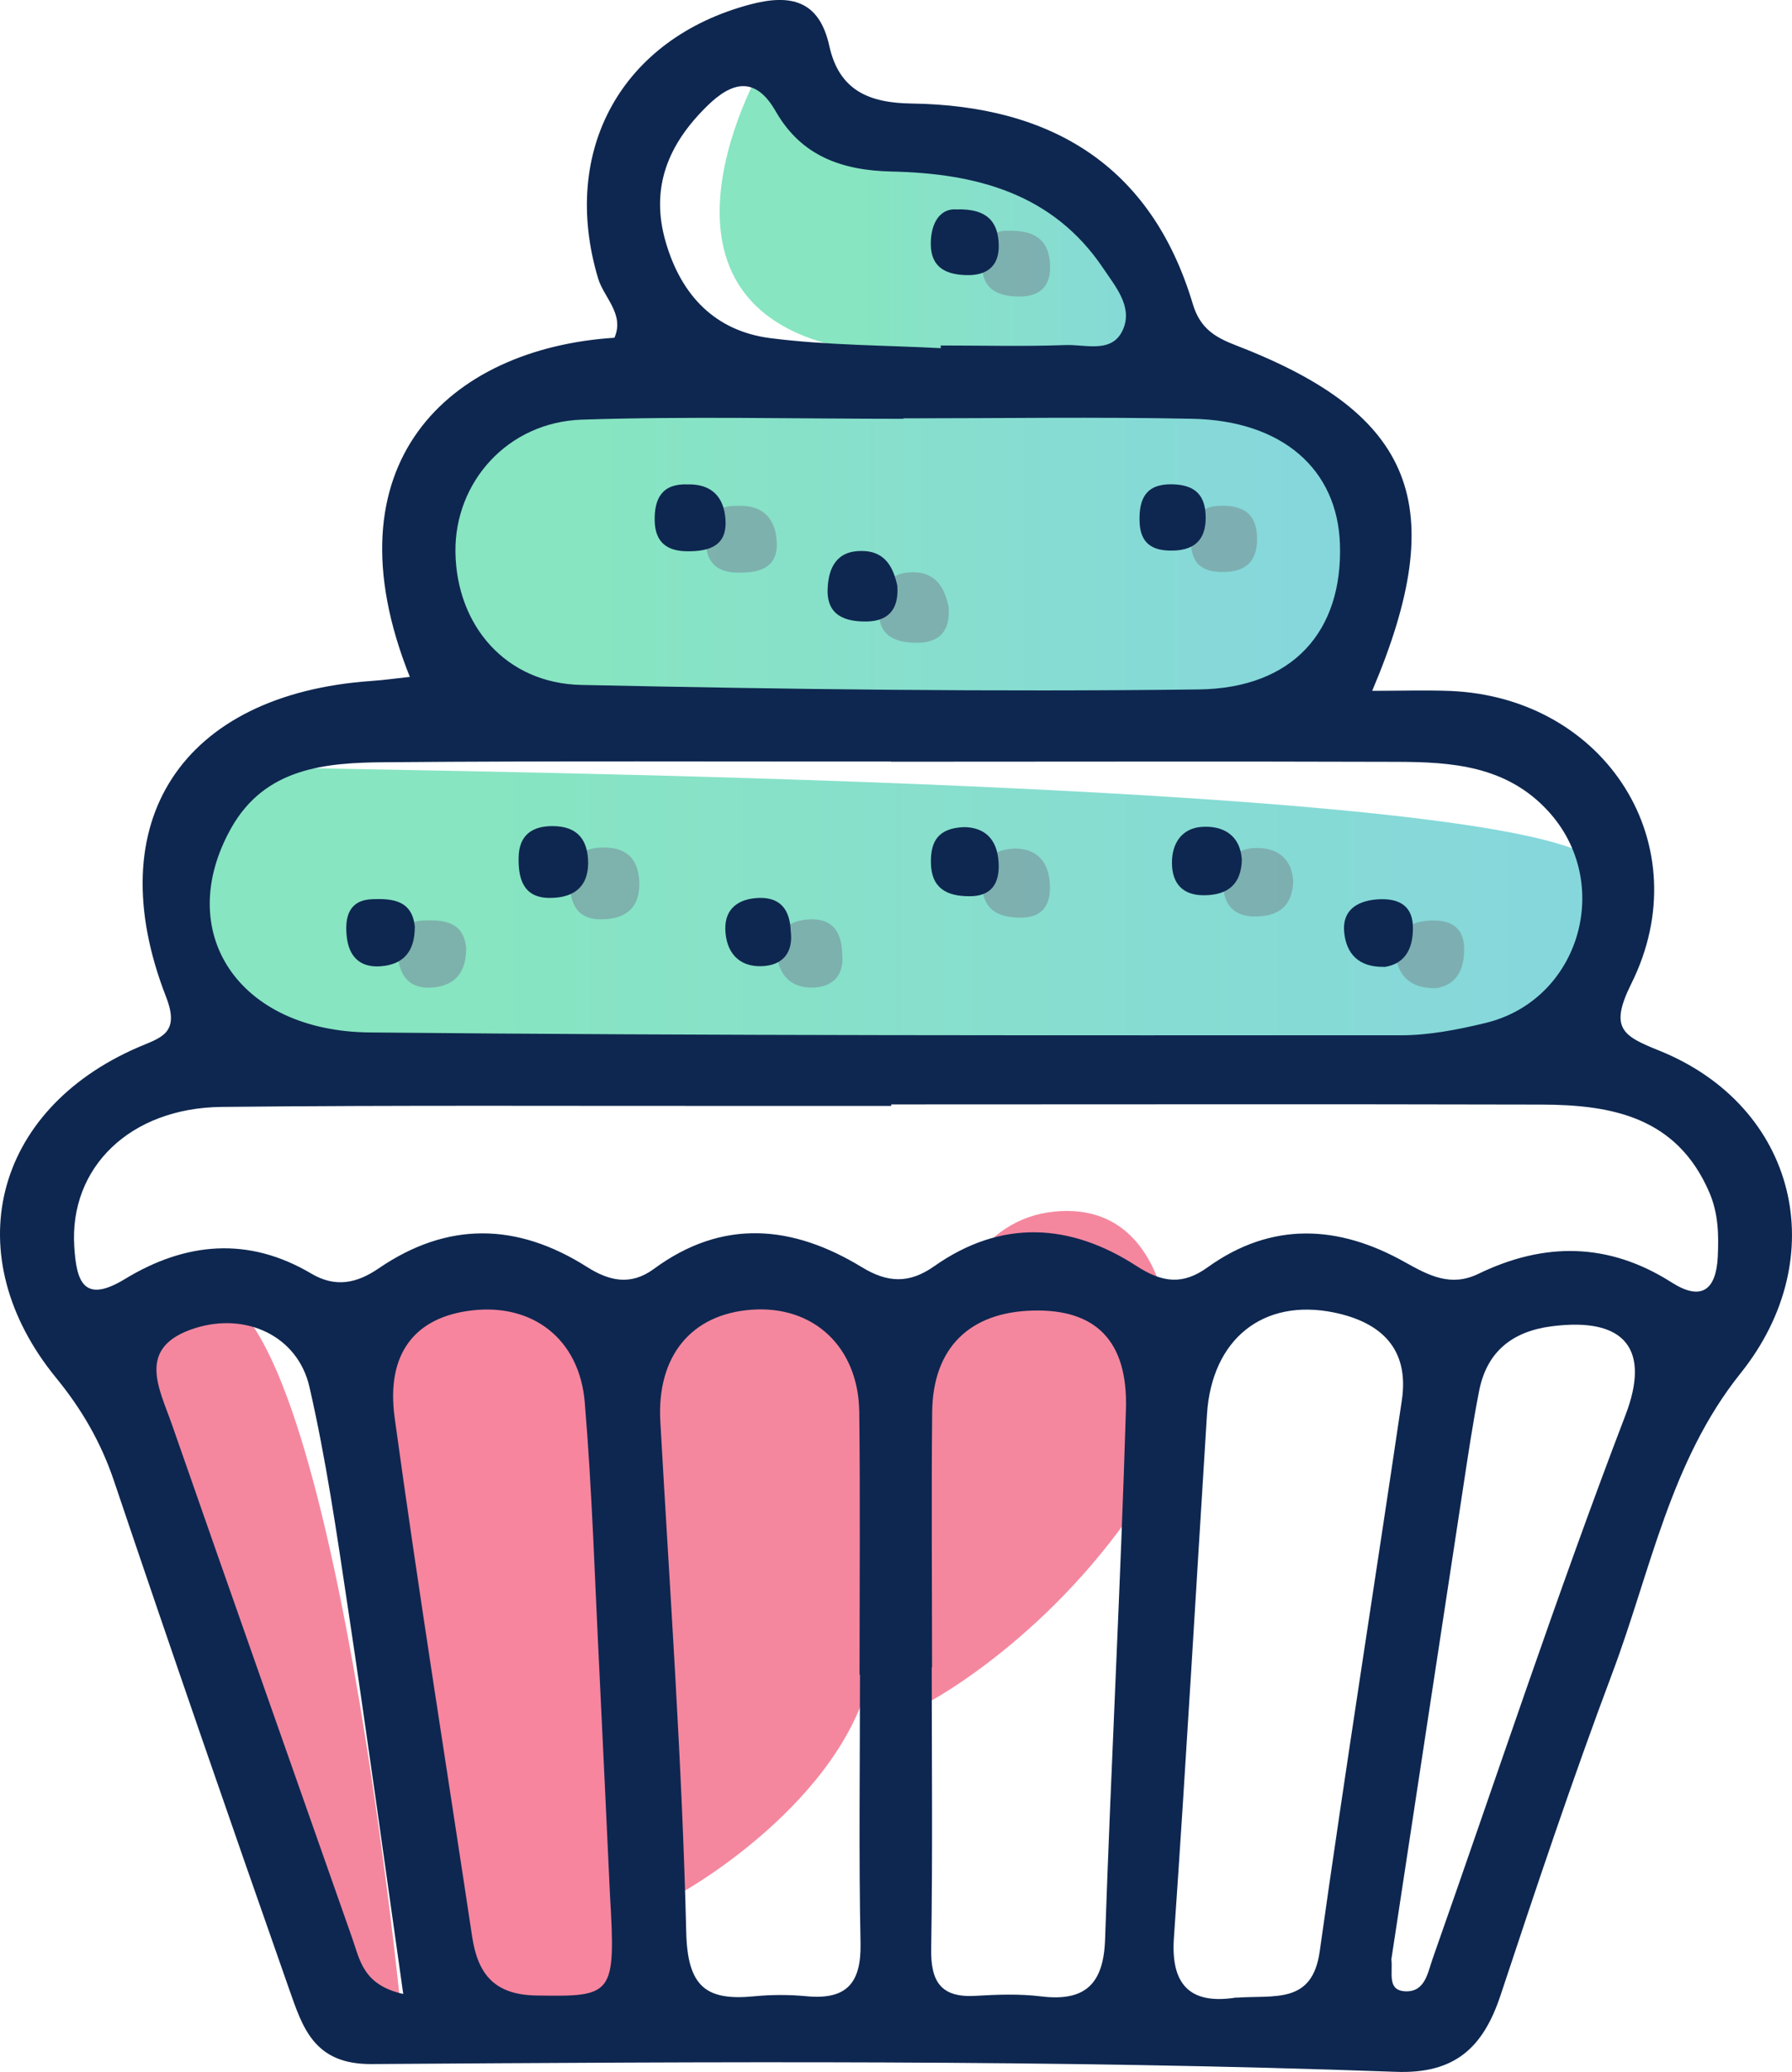
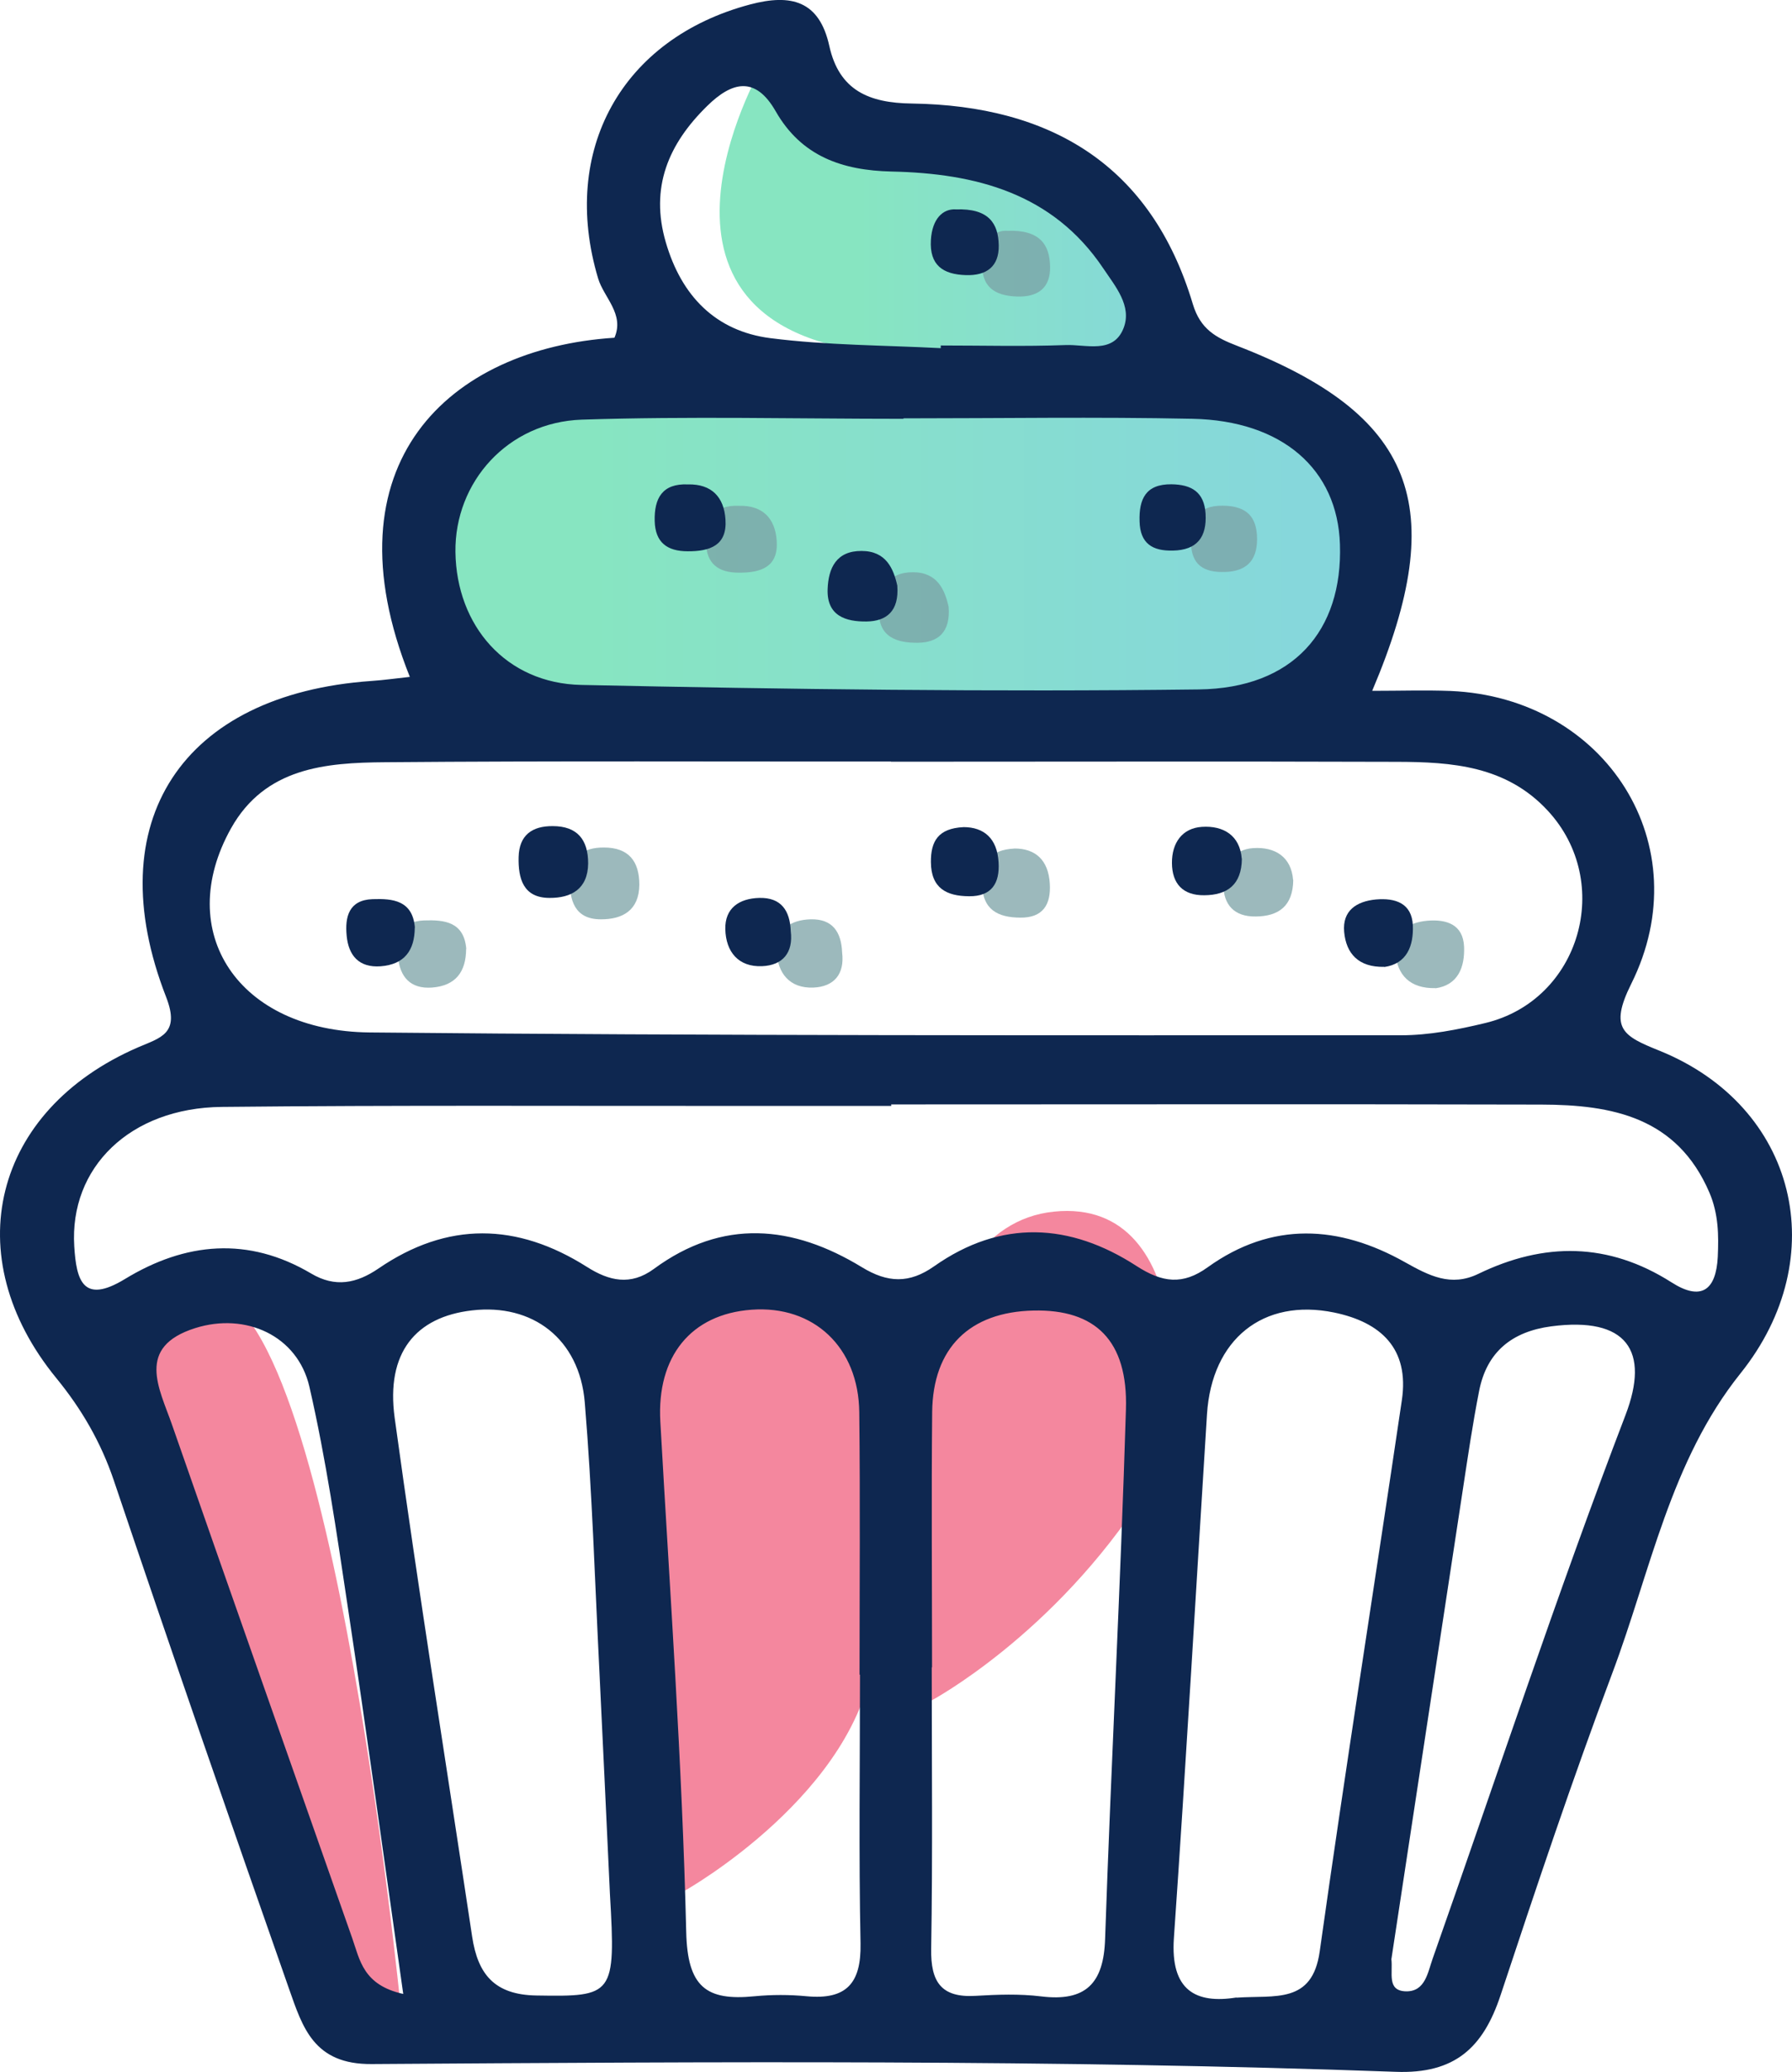
<svg xmlns="http://www.w3.org/2000/svg" xmlns:ns1="http://sodipodi.sourceforge.net/DTD/sodipodi-0.dtd" xmlns:ns2="http://www.inkscape.org/namespaces/inkscape" width="57.793" height="66.807" viewBox="0 0 57.793 66.807" fill="none" id="svg54" ns1:docname="icon.svg" ns2:version="1.4.2 (ebf0e940d0, 2025-05-08)">
  <path d="m 12.932,64.82 c 0,0 -2.414,-24.814 -6.675,-23.049 -3.349,1.384 -2.542,3.658 -0.795,7.946 1.748,4.293 6.199,15.103 6.199,15.103 z" fill="#f4879e" id="path22" />
-   <path d="m 15.501,64.82 c 0,0 -3.84,-10.333 -3.998,-15.738 -0.159,-5.405 -0.318,-8.264 4.134,-8.423 4.452,-0.159 3.975,5.087 3.975,8.264 0,3.177 0.794,15.897 0.794,15.897 h -4.901 z" fill="#f7859e" id="path23" />
  <path d="m 22.094,60.958 c 0,0 5.623,-3.163 6.099,-7.678 0.477,-4.515 0.953,-8.808 0,-10.238 -0.953,-1.429 -2.064,-3.027 -3.975,-2.387 -1.91,0.64 -3.499,0.799 -3.816,3.181 -0.318,2.382 -1.012,15.693 1.692,17.122 z" fill="#f4879e" id="path24" />
  <path d="m 30.022,54.841 c 0,0 3.962,-2.106 6.912,-6.712 1.284,-2.006 1.747,-9.539 -2.941,-9.062 -4.688,0.476 -5.083,9.258 -3.971,15.774 z" fill="#f4879e" id="path25" />
  <path d="m 34.029,5.848 c 0,0 -5.205,-0.318 -7.111,-1.588 -1.906,-1.271 -2.369,-2.065 -2.369,-2.065 0,0 -4.955,8.581 4.193,9.221 9.145,0.635 9.063,0 9.063,0 0,0 -1.911,-5.382 -3.776,-5.564 z" fill="url(#paint0_linear_46_103)" id="path26" style="fill:url(#paint0_linear_46_103)" />
  <path d="m 23.211,12.152 c 0,0 -10.225,0.213 -10.279,4.134 -0.054,3.921 0.159,6.675 5.142,7.102 4.982,0.422 19.731,0 19.731,0 0,0 6.231,-0.74 6.335,-3.499 0.104,-2.755 0,-6.462 -2.437,-7.206 -2.437,-0.74 -18.492,-0.531 -18.492,-0.531 z" fill="url(#paint1_linear_46_103)" id="path27" style="fill:url(#paint1_linear_46_103)" />
-   <path d="m 7.577,33.703 c 0,0 40.162,0.045 41.328,0.027 1.166,-0.018 3.285,-2.818 2.759,-5.682 -0.526,-2.864 -38.891,-3.181 -41.75,-3.286 -2.859,-0.104 -7.737,2.936 -2.332,8.94 z" fill="url(#paint2_linear_46_103)" id="path28" style="fill:url(#paint2_linear_46_103)" />
  <path d="m 13.218,21.827 c -2.755,-6.88 1.266,-10.592 6.598,-10.937 0.332,-0.762 -0.34,-1.293 -0.526,-1.911 -1.235,-4.125 0.758,-7.737 4.905,-8.836 1.316,-0.349 2.229,-0.123 2.551,1.339 0.317,1.434 1.28,1.838 2.655,1.856 4.488,0.064 7.728,1.988 9.067,6.462 0.245,0.821 0.753,1.089 1.434,1.352 5.704,2.21 6.897,5.128 4.352,11.123 0.907,0 1.715,-0.027 2.523,0.004 5.023,0.213 8.055,4.983 5.831,9.444 -0.722,1.452 -0.259,1.684 0.921,2.16 4.425,1.797 5.6,6.657 2.605,10.397 -2.269,2.832 -2.9,6.38 -4.134,9.662 -1.289,3.431 -2.455,6.916 -3.608,10.397 -0.558,1.679 -1.466,2.537 -3.381,2.464 -11.004,-0.399 -22.018,-0.322 -33.027,-0.25 -1.866,0.014 -2.224,-1.184 -2.66,-2.419 -1.915,-5.455 -3.807,-10.923 -5.654,-16.401 -0.418,-1.234 -1.039,-2.301 -1.852,-3.295 -3.222,-3.934 -2.051,-8.64 2.637,-10.669 0.712,-0.309 1.366,-0.431 0.903,-1.62 -2.205,-5.654 0.517,-9.766 6.621,-10.192 0.404,-0.027 0.808,-0.086 1.243,-0.132 z m 15.511,2.727 c -5.437,0.004 -10.873,-0.023 -16.31,0.023 -1.919,0.014 -3.871,0.172 -4.969,2.133 -1.865,3.336 0.222,6.539 4.475,6.58 11.086,0.109 22.172,0.091 33.259,0.091 0.907,0 1.829,-0.181 2.718,-0.395 3.063,-0.735 4.157,-4.538 2.01,-6.852 -1.338,-1.443 -3.09,-1.566 -4.864,-1.57 -5.437,-0.018 -10.873,-0.004 -16.31,-0.004 z m 0.014,11.046 c 0,0 0,0.041 0,0.059 -1.552,0 -3.104,0 -4.656,0 -5.646,0.005 -11.291,-0.027 -16.936,0.032 -2.964,0.032 -4.915,1.956 -4.756,4.497 0.068,1.089 0.277,1.879 1.633,1.053 1.952,-1.189 3.976,-1.38 6.009,-0.177 0.78,0.463 1.47,0.313 2.164,-0.159 2.229,-1.529 4.475,-1.484 6.73,-0.054 0.708,0.449 1.403,0.617 2.156,0.064 2.219,-1.634 4.479,-1.416 6.712,-0.054 0.826,0.504 1.524,0.535 2.328,-0.032 2.16,-1.52 4.383,-1.398 6.525,-0.009 0.835,0.54 1.493,0.622 2.297,0.041 2.073,-1.488 4.234,-1.361 6.362,-0.163 0.78,0.436 1.479,0.803 2.364,0.377 2.124,-1.03 4.198,-1.021 6.231,0.272 0.957,0.613 1.438,0.259 1.493,-0.821 0.032,-0.703 0.023,-1.384 -0.268,-2.069 -1.044,-2.437 -3.14,-2.836 -5.423,-2.841 -6.988,-0.018 -13.972,-0.005 -20.961,-0.005 z m 0.394,-22.105 v 0.009 c -3.458,0 -6.92,-0.086 -10.374,0.027 -2.391,0.082 -4.102,2.015 -4.075,4.266 0.032,2.378 1.629,4.239 4.062,4.288 6.634,0.141 13.269,0.227 19.904,0.145 3.058,-0.036 4.651,-1.892 4.56,-4.679 -0.077,-2.419 -1.856,-3.989 -4.76,-4.048 -3.104,-0.064 -6.213,-0.014 -9.321,-0.014 z m -1.402,40.502 h -0.014 c 0,-2.818 0.023,-5.636 -0.009,-8.459 -0.022,-2.101 -1.47,-3.453 -3.471,-3.308 -1.961,0.141 -3.063,1.511 -2.945,3.608 0.308,5.487 0.703,10.969 0.835,16.455 0.04,1.779 0.649,2.228 2.201,2.074 0.558,-0.054 1.13,-0.054 1.688,0 1.275,0.118 1.756,-0.417 1.733,-1.697 -0.059,-2.886 -0.018,-5.777 -0.018,-8.668 z m 2.324,-0.236 h -0.01 c 0,3.027 0.032,6.054 -0.018,9.076 -0.018,1.062 0.318,1.584 1.434,1.516 0.699,-0.041 1.416,-0.068 2.111,0.018 1.438,0.177 2.019,-0.417 2.064,-1.851 0.195,-5.695 0.5,-11.381 0.672,-17.077 0.068,-2.224 -0.989,-3.231 -2.981,-3.186 -2.061,0.045 -3.245,1.203 -3.268,3.272 -0.027,2.745 -0.004,5.486 -0.004,8.232 z m -10.388,7.315 c -0.113,-2.396 -0.222,-4.797 -0.34,-7.193 -0.146,-2.891 -0.232,-5.786 -0.472,-8.668 -0.173,-2.051 -1.688,-3.19 -3.635,-2.963 -1.82,0.209 -2.782,1.366 -2.496,3.462 0.767,5.586 1.661,11.159 2.5,16.736 0.182,1.194 0.708,1.87 2.07,1.892 2.486,0.041 2.564,0.005 2.373,-3.267 z m 20.208,3.336 c 1.243,-0.086 2.441,0.213 2.682,-1.488 0.835,-5.931 1.774,-11.853 2.65,-17.78 0.245,-1.661 -0.676,-2.51 -2.183,-2.823 -2.296,-0.472 -3.948,0.862 -4.102,3.281 -0.354,5.627 -0.676,11.259 -1.067,16.886 -0.118,1.693 0.708,2.128 2.015,1.919 z m -9.539,-53.186 c 0,-0.027 0,-0.059 0,-0.086 1.343,0 2.686,0.036 4.025,-0.014 0.654,-0.027 1.539,0.3 1.87,-0.544 0.281,-0.717 -0.268,-1.352 -0.654,-1.929 -1.629,-2.428 -4.116,-3.063 -6.825,-3.122 -1.593,-0.036 -2.909,-0.49 -3.739,-1.942 -0.654,-1.144 -1.407,-0.962 -2.21,-0.172 -1.248,1.221 -1.852,2.628 -1.334,4.397 0.503,1.729 1.606,2.864 3.376,3.09 1.815,0.231 3.658,0.227 5.491,0.322 z m -17.335,53.068 c -0.613,-4.307 -1.176,-8.414 -1.793,-12.507 -0.354,-2.369 -0.699,-4.747 -1.234,-7.075 -0.381,-1.643 -2.051,-2.405 -3.685,-1.888 -1.92,0.608 -1.157,1.938 -0.749,3.104 1.924,5.523 3.876,11.041 5.813,16.559 0.25,0.712 0.354,1.52 1.652,1.806 z m 31.866,-1.139 c 0.059,0.458 -0.159,1.039 0.476,1.053 0.622,0.009 0.699,-0.613 0.858,-1.057 2.06,-5.845 4.002,-11.735 6.217,-17.521 0.799,-2.083 0.036,-3.181 -2.392,-2.864 -1.27,0.168 -2.083,0.826 -2.328,2.087 -0.204,1.035 -0.358,2.083 -0.517,3.127 -0.776,5.083 -1.547,10.165 -2.31,15.18 z" fill="#0e2750" id="path29" />
  <g opacity="0.74" id="g39" transform="translate(-129.475,-8.219)">
    <path d="m 144.508,38.814 c -0.004,0.735 -0.331,1.189 -1.103,1.248 -0.703,0.05 -1.034,-0.354 -1.093,-0.985 -0.059,-0.604 0.068,-1.153 0.835,-1.18 0.658,-0.023 1.293,0.041 1.366,0.921 z" fill="#7aa0a5" id="path30" />
    <path d="m 175.771,40.08 c -0.835,0.018 -1.23,-0.431 -1.294,-1.125 -0.063,-0.69 0.4,-0.989 1.026,-1.048 0.622,-0.054 1.157,0.118 1.189,0.835 0.027,0.658 -0.191,1.239 -0.921,1.343 z" fill="#7aa0a5" id="path31" />
    <path d="m 150.094,36.749 c -0.009,0.826 -0.544,1.116 -1.243,1.112 -0.849,0 -1.016,-0.622 -0.998,-1.321 0.018,-0.703 0.435,-0.998 1.098,-0.994 0.794,0 1.143,0.436 1.143,1.203 z" fill="#7aa0a5" id="path32" />
    <path d="m 171.183,36.59 c -0.009,0.844 -0.472,1.175 -1.212,1.18 -0.69,0.009 -1.039,-0.372 -1.044,-1.039 -0.004,-0.644 0.327,-1.125 0.967,-1.166 0.69,-0.045 1.225,0.272 1.284,1.026 z" fill="#7aa0a5" id="path33" />
    <path d="m 162.197,35.578 c 0.663,0 1.09,0.363 1.135,1.135 0.041,0.672 -0.222,1.103 -0.953,1.094 -0.726,-0.004 -1.225,-0.259 -1.23,-1.103 -0.004,-0.672 0.236,-1.085 1.048,-1.125 z" fill="#7aa0a5" id="path34" />
    <path d="m 156.634,38.932 c 0.086,0.703 -0.268,1.103 -0.926,1.13 -0.767,0.032 -1.166,-0.468 -1.184,-1.189 -0.019,-0.685 0.449,-0.994 1.093,-1.012 0.713,-0.018 0.99,0.413 1.017,1.066 z" fill="#7aa0a5" id="path35" />
    <path d="m 153.312,24.528 c 0.771,-0.018 1.166,0.417 1.212,1.13 0.059,0.84 -0.504,1.03 -1.217,1.026 -0.667,0 -1.048,-0.286 -1.066,-0.976 -0.018,-0.726 0.24,-1.216 1.071,-1.18 z" fill="#7aa0a5" id="path36" />
    <path d="m 160.069,27.787 c 0.064,0.831 -0.354,1.148 -0.989,1.157 -0.667,0.009 -1.284,-0.177 -1.257,-1.035 0.022,-0.694 0.286,-1.243 1.093,-1.239 0.795,0 1.031,0.572 1.153,1.116 z" fill="#7aa0a5" id="path37" />
    <path d="m 168.955,26.661 c -0.649,0.018 -1.053,-0.222 -1.071,-0.939 -0.023,-0.726 0.199,-1.207 1.03,-1.198 0.64,0.009 1.052,0.245 1.098,0.944 0.045,0.758 -0.272,1.18 -1.057,1.194 z" fill="#7aa0a5" id="path38" />
    <path d="m 161.952,15.661 c 1.071,-0.041 1.375,0.454 1.389,1.157 0.014,0.685 -0.395,0.985 -1.062,0.962 -0.735,-0.023 -1.175,-0.318 -1.125,-1.135 0.041,-0.681 0.385,-1.008 0.798,-0.985 z" fill="#7aa0a5" id="path39" />
  </g>
  <path d="m 13.377,29.909 c -0.005,0.735 -0.332,1.189 -1.103,1.248 -0.703,0.05 -1.035,-0.354 -1.094,-0.985 -0.059,-0.604 0.068,-1.153 0.835,-1.18 0.658,-0.023 1.294,0.041 1.366,0.921 z" fill="#0e2750" id="path40" />
  <path d="m 44.644,31.175 c -0.835,0.018 -1.23,-0.431 -1.294,-1.125 -0.063,-0.69 0.4,-0.989 1.026,-1.048 0.622,-0.054 1.157,0.118 1.189,0.835 0.027,0.658 -0.191,1.239 -0.921,1.343 z" fill="#0e2750" id="path41" />
  <path d="m 18.968,27.84 c -0.009,0.826 -0.545,1.116 -1.244,1.112 -0.848,0 -1.016,-0.622 -0.998,-1.321 0.018,-0.703 0.435,-0.998 1.098,-0.994 0.794,0 1.144,0.436 1.144,1.203 z" fill="#0e2750" id="path42" />
  <path d="m 40.051,27.686 c -0.009,0.844 -0.472,1.175 -1.211,1.18 -0.69,0.009 -1.04,-0.372 -1.044,-1.039 -0.005,-0.644 0.327,-1.125 0.967,-1.166 0.689,-0.045 1.225,0.272 1.284,1.026 z" fill="#0e2750" id="path43" />
  <path d="m 31.071,26.669 c 0.662,0 1.089,0.363 1.134,1.135 0.041,0.672 -0.222,1.103 -0.953,1.094 -0.726,-0.004 -1.225,-0.259 -1.23,-1.103 -0.004,-0.672 0.236,-1.085 1.049,-1.125 z" fill="#0e2750" id="path44" />
  <path d="m 25.502,30.023 c 0.087,0.703 -0.267,1.103 -0.925,1.13 -0.767,0.032 -1.167,-0.467 -1.185,-1.189 -0.018,-0.685 0.449,-0.994 1.094,-1.012 0.712,-0.018 0.989,0.413 1.016,1.066 z" fill="#0e2750" id="path45" />
  <path d="m 22.185,15.619 c 0.772,-0.018 1.166,0.417 1.212,1.13 0.059,0.84 -0.504,1.03 -1.216,1.026 -0.668,0 -1.049,-0.286 -1.067,-0.976 -0.018,-0.726 0.241,-1.216 1.071,-1.18 z" fill="#0e2750" id="path46" />
  <path d="m 28.938,18.882 c 0.063,0.831 -0.354,1.148 -0.99,1.157 -0.667,0.009 -1.284,-0.177 -1.257,-1.035 0.023,-0.694 0.286,-1.243 1.094,-1.239 0.794,0 1.03,0.572 1.153,1.116 z" fill="#0e2750" id="path47" />
  <path d="m 37.823,17.752 c -0.649,0.018 -1.053,-0.222 -1.071,-0.939 -0.023,-0.726 0.2,-1.207 1.03,-1.198 0.64,0.009 1.053,0.245 1.098,0.944 0.046,0.758 -0.272,1.18 -1.057,1.194 z" fill="#0e2750" id="path48" />
  <path d="m 30.821,6.752 c 1.071,-0.041 1.375,0.454 1.389,1.157 0.013,0.685 -0.395,0.985 -1.062,0.962 -0.735,-0.023 -1.176,-0.318 -1.126,-1.135 0.041,-0.681 0.386,-1.008 0.799,-0.985 z" fill="#0e2750" id="path49" />
  <defs id="defs54">
    <linearGradient id="paint0_linear_46_103" x1="157.133" y1="15.162" x2="171.727" y2="15.162" gradientUnits="userSpaceOnUse" gradientTransform="translate(-129.475,-8.219)">
      <stop stop-color="#87E5C1" id="stop49" />
      <stop offset="0.9" stop-color="#86D4E1" id="stop50" />
    </linearGradient>
    <linearGradient id="paint1_linear_46_103" x1="148.438" y1="26.071" x2="179.678" y2="26.071" gradientUnits="userSpaceOnUse" gradientTransform="translate(-129.475,-8.219)">
      <stop stop-color="#87E5C1" id="stop51" />
      <stop offset="0.9" stop-color="#86D4E1" id="stop52" />
    </linearGradient>
    <linearGradient id="paint2_linear_46_103" x1="144.794" y1="37.466" x2="191.395" y2="37.466" gradientUnits="userSpaceOnUse" gradientTransform="translate(-129.475,-8.219)">
      <stop stop-color="#87E5C1" id="stop53" />
      <stop offset="0.9" stop-color="#86D4E1" id="stop54" />
    </linearGradient>
  </defs>
</svg>